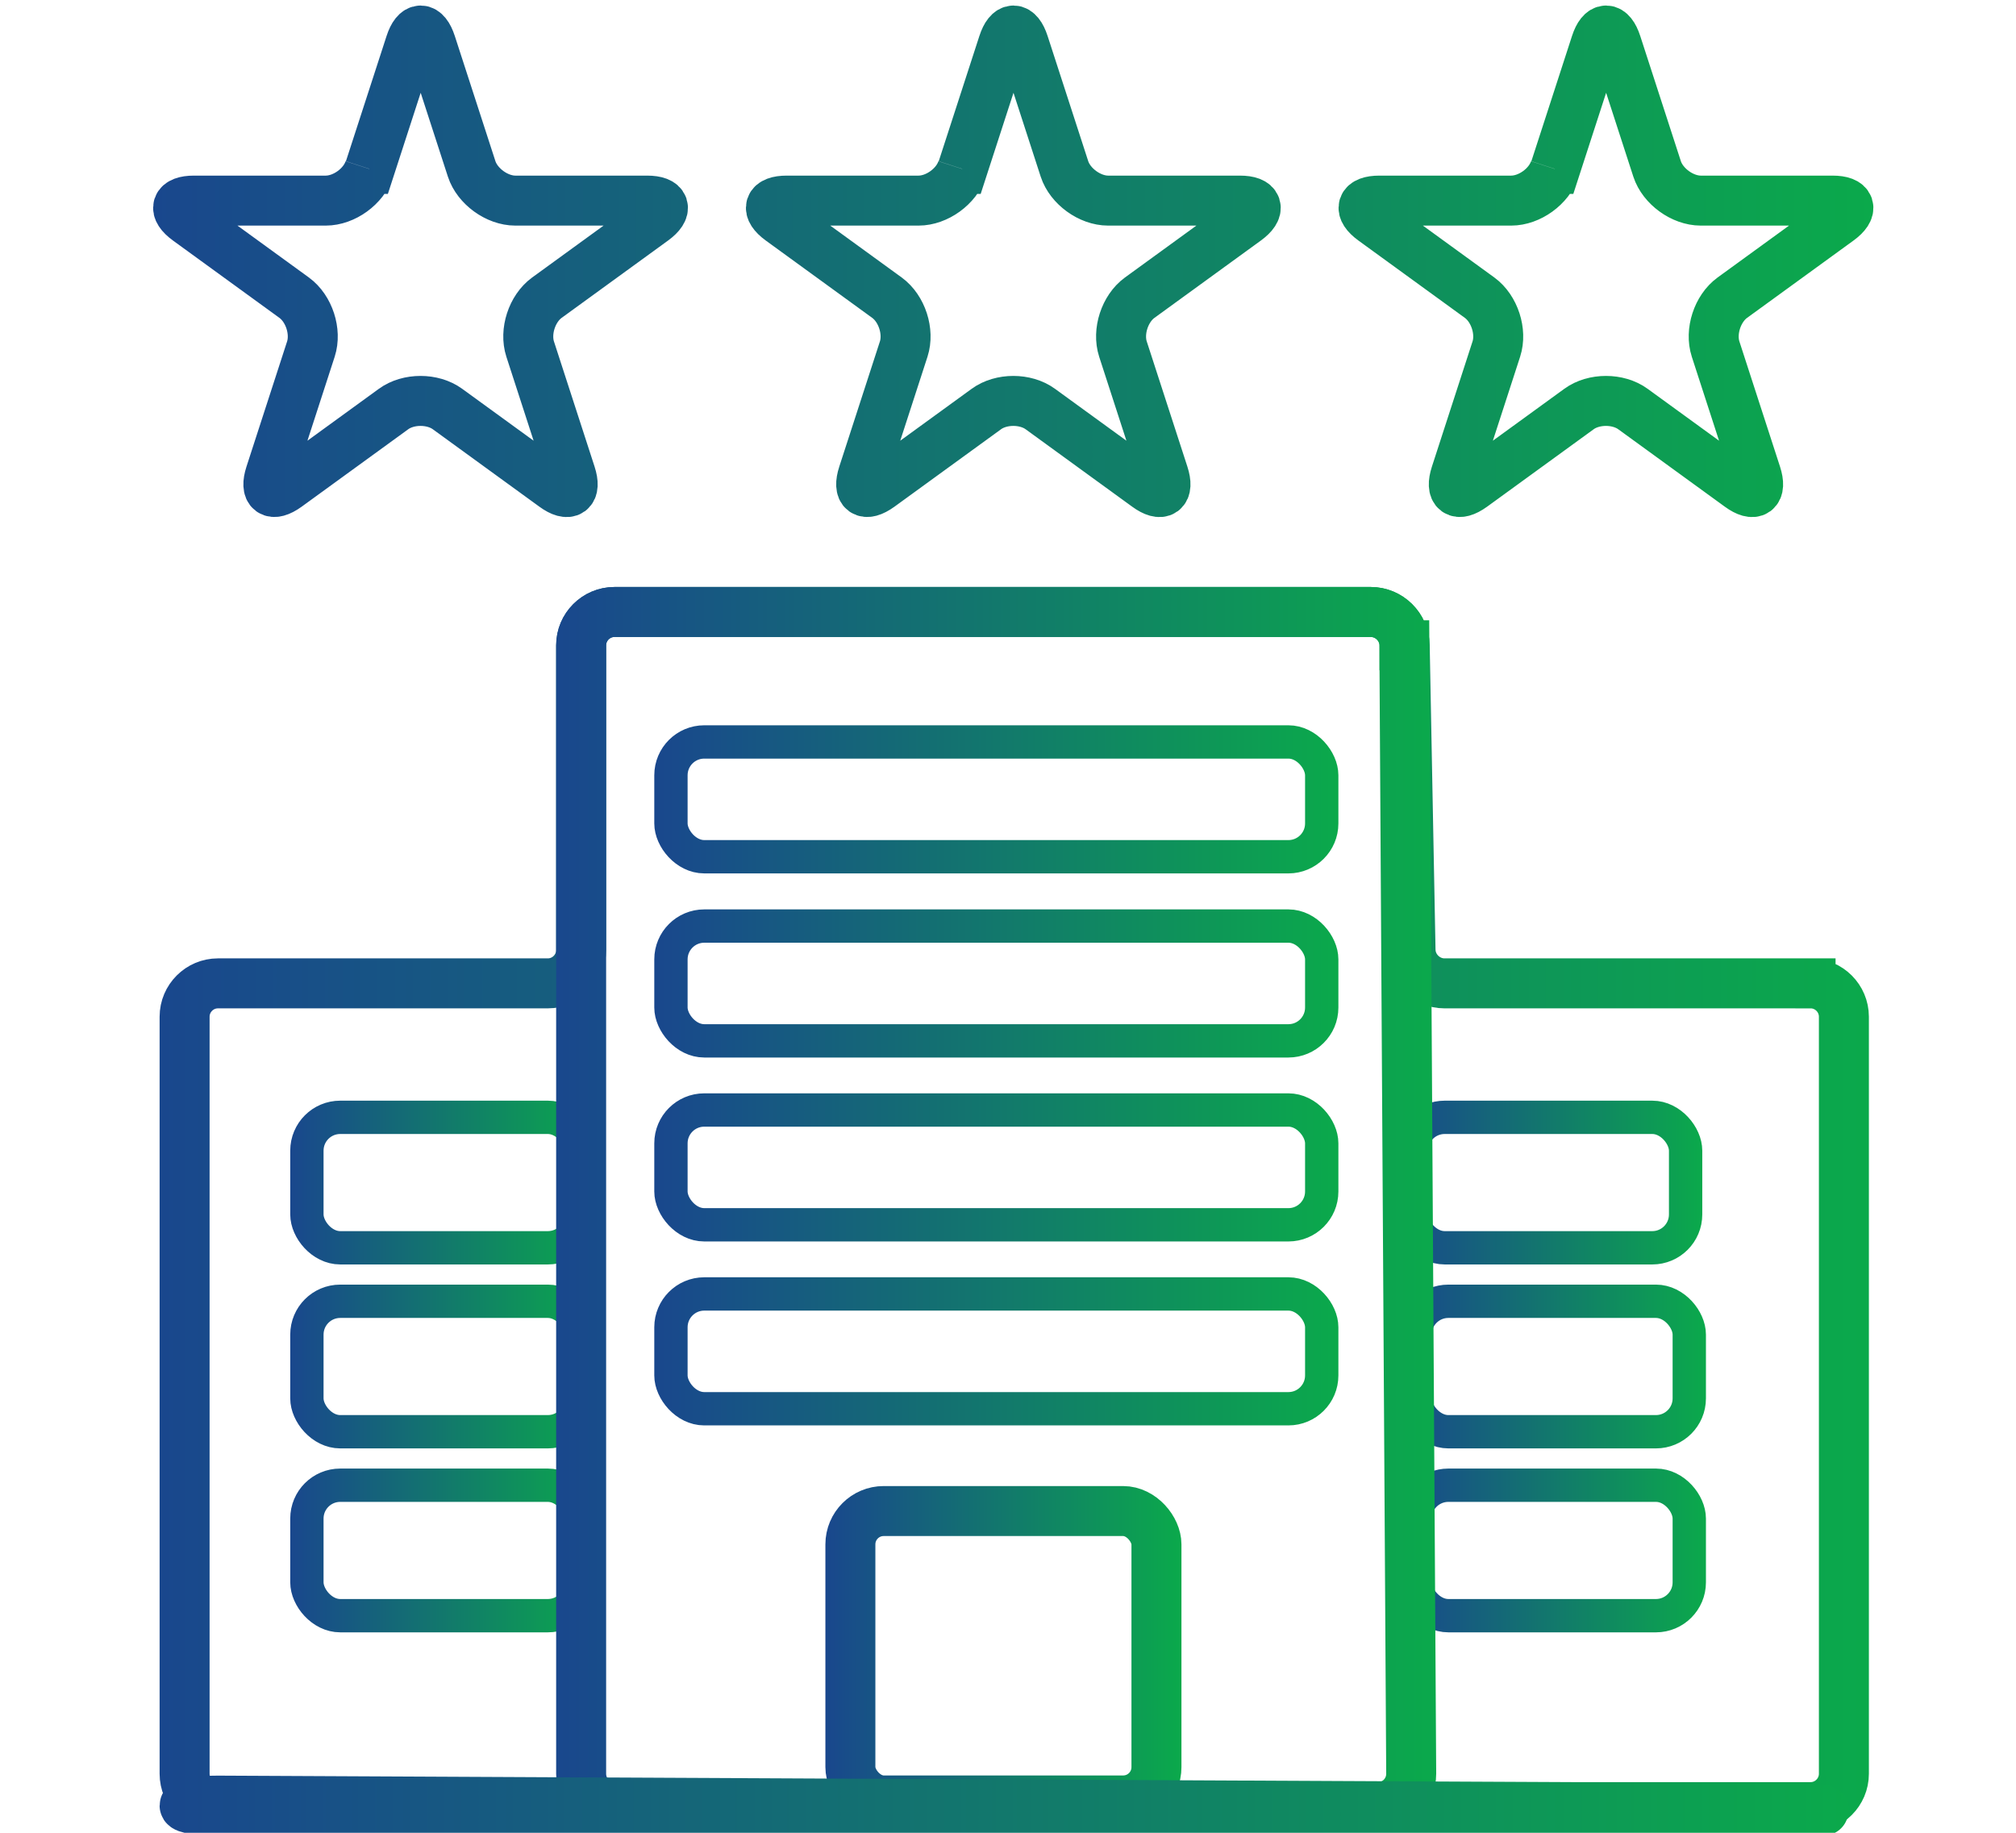
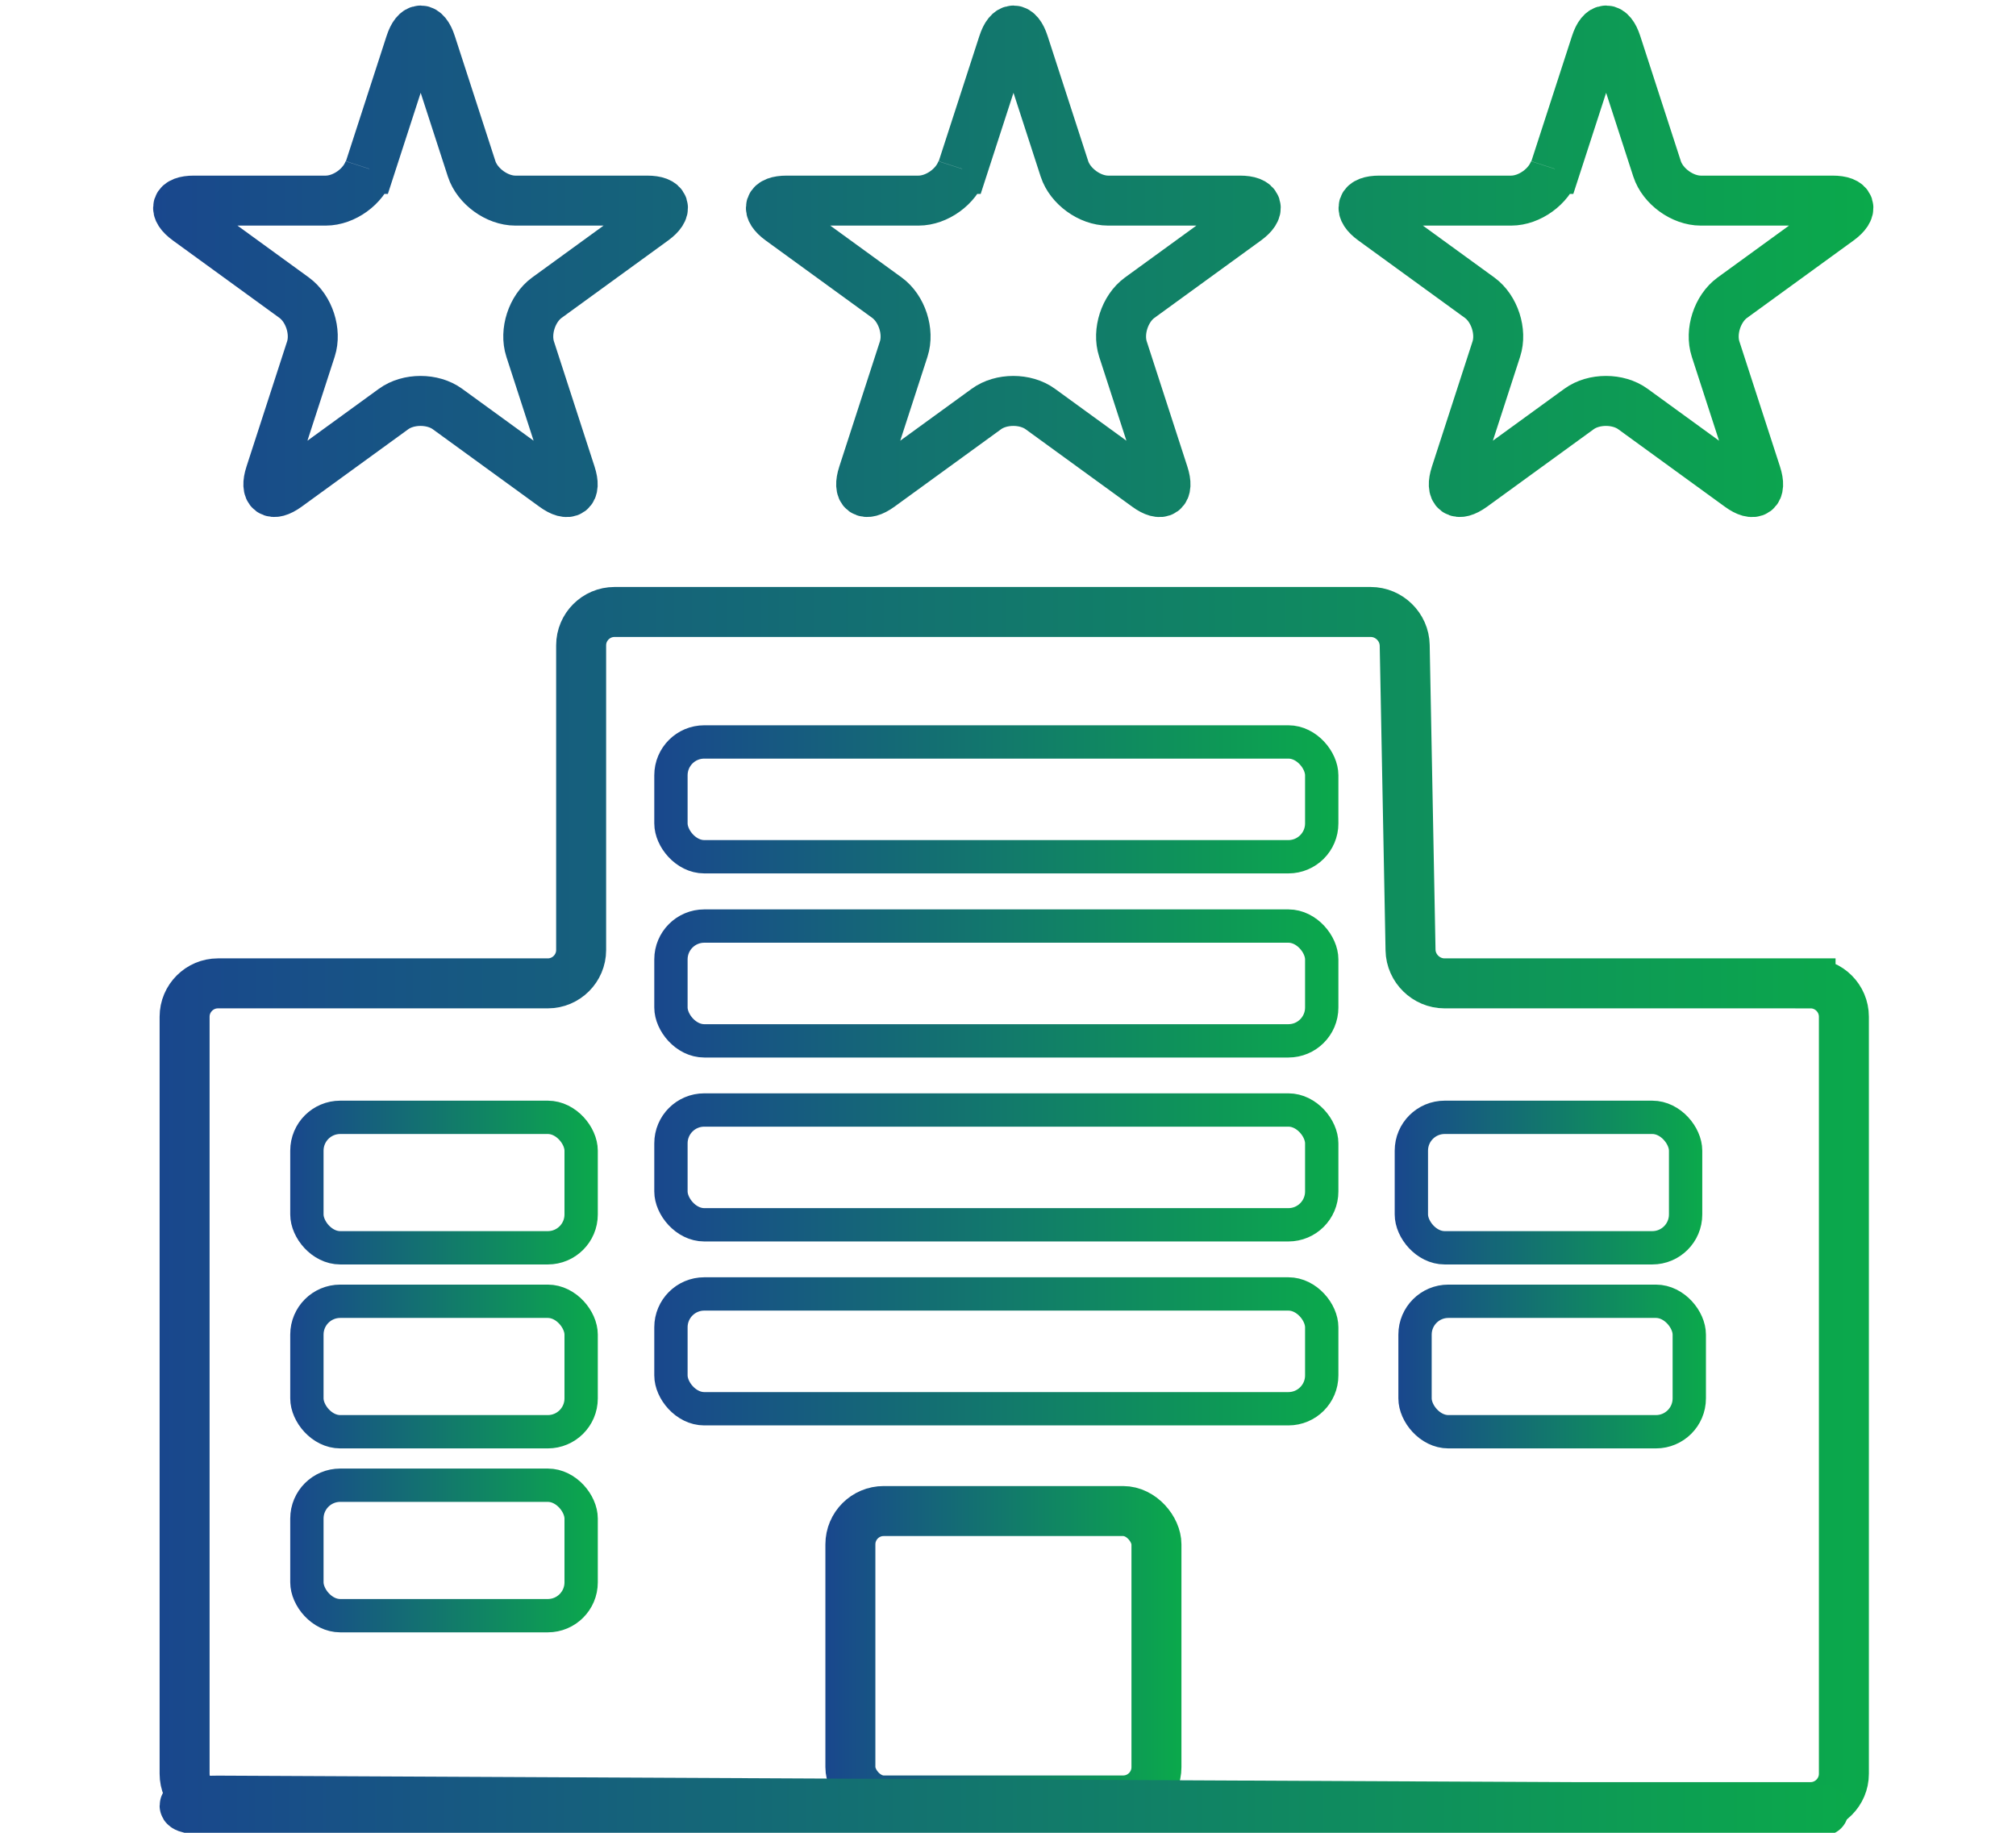
<svg xmlns="http://www.w3.org/2000/svg" id="Layer_1" data-name="Layer 1" width="121" height="110" viewBox="0 0 121 110">
  <defs>
    <style>
      .cls-1 {
        stroke: url(#linear-gradient-10);
      }

      .cls-1, .cls-2, .cls-3, .cls-4, .cls-5, .cls-6, .cls-7, .cls-8, .cls-9, .cls-10, .cls-11, .cls-12, .cls-13, .cls-14, .cls-15 {
        fill: none;
        stroke-miterlimit: 10;
      }

      .cls-1, .cls-2, .cls-3, .cls-6, .cls-8, .cls-9, .cls-11, .cls-12, .cls-13, .cls-15 {
        stroke-width: 2px;
      }

      .cls-2 {
        stroke: url(#linear-gradient-2);
      }

      .cls-3 {
        stroke: url(#linear-gradient-4);
      }

      .cls-4 {
        stroke: url(#linear-gradient-14);
      }

      .cls-4, .cls-5, .cls-7, .cls-10, .cls-14 {
        stroke-width: 3px;
      }

      .cls-5 {
        stroke: url(#linear-gradient-15);
      }

      .cls-6 {
        stroke: url(#linear-gradient-3);
      }

      .cls-7 {
        stroke: url(#linear-gradient-13);
      }

      .cls-8 {
        stroke: url(#linear-gradient-9);
      }

      .cls-9 {
        stroke: url(#linear-gradient);
      }

      .cls-10 {
        stroke: url(#linear-gradient-11);
      }

      .cls-11 {
        stroke: url(#linear-gradient-7);
      }

      .cls-12 {
        stroke: url(#linear-gradient-5);
      }

      .cls-13 {
        stroke: url(#linear-gradient-8);
      }

      .cls-14 {
        stroke: url(#linear-gradient-12);
      }

      .cls-15 {
        stroke: url(#linear-gradient-6);
      }
    </style>
    <linearGradient id="linear-gradient" x1="39.27" y1="61.33" x2="80.33" y2="61.33" gradientTransform="translate(0 109.3) scale(1 -1)" gradientUnits="userSpaceOnUse">
      <stop offset="0" stop-color="#19478d" />
      <stop offset="1" stop-color="#0ba94b" />
    </linearGradient>
    <linearGradient id="linear-gradient-2" x1="39.27" y1="50.28" x2="80.33" y2="50.28" gradientTransform="translate(0 109.3) scale(1 -1)" gradientUnits="userSpaceOnUse">
      <stop offset="0" stop-color="#19478d" />
      <stop offset="1" stop-color="#0ba94b" />
    </linearGradient>
    <linearGradient id="linear-gradient-3" x1="39.27" y1="39.24" x2="80.33" y2="39.24" gradientTransform="translate(0 109.3) scale(1 -1)" gradientUnits="userSpaceOnUse">
      <stop offset="0" stop-color="#19478d" />
      <stop offset="1" stop-color="#0ba94b" />
    </linearGradient>
    <linearGradient id="linear-gradient-4" x1="39.27" y1="28.2" x2="80.33" y2="28.2" gradientTransform="translate(0 109.3) scale(1 -1)" gradientUnits="userSpaceOnUse">
      <stop offset="0" stop-color="#19478d" />
      <stop offset="1" stop-color="#0ba94b" />
    </linearGradient>
    <linearGradient id="linear-gradient-5" x1="17.42" y1="38.33" x2="35.88" y2="38.33" gradientTransform="translate(0 109.3) scale(1 -1)" gradientUnits="userSpaceOnUse">
      <stop offset="0" stop-color="#19478d" />
      <stop offset="1" stop-color="#0ba94b" />
    </linearGradient>
    <linearGradient id="linear-gradient-6" x1="17.42" y1="27.29" x2="35.88" y2="27.29" gradientTransform="translate(0 109.3) scale(1 -1)" gradientUnits="userSpaceOnUse">
      <stop offset="0" stop-color="#19478d" />
      <stop offset="1" stop-color="#0ba94b" />
    </linearGradient>
    <linearGradient id="linear-gradient-7" x1="17.42" y1="16.25" x2="35.88" y2="16.25" gradientTransform="translate(0 109.3) scale(1 -1)" gradientUnits="userSpaceOnUse">
      <stop offset="0" stop-color="#19478d" />
      <stop offset="1" stop-color="#0ba94b" />
    </linearGradient>
    <linearGradient id="linear-gradient-8" x1="83.93" y1="16.25" x2="102.39" y2="16.25" gradientTransform="translate(0 109.3) scale(1 -1)" gradientUnits="userSpaceOnUse">
      <stop offset="0" stop-color="#19478d" />
      <stop offset="1" stop-color="#0ba94b" />
    </linearGradient>
    <linearGradient id="linear-gradient-9" x1="83.93" y1="27.29" x2="102.39" y2="27.29" gradientTransform="translate(0 109.3) scale(1 -1)" gradientUnits="userSpaceOnUse">
      <stop offset="0" stop-color="#19478d" />
      <stop offset="1" stop-color="#0ba94b" />
    </linearGradient>
    <linearGradient id="linear-gradient-10" x1="83.71" y1="38.33" x2="102.17" y2="38.33" gradientTransform="translate(0 109.3) scale(1 -1)" gradientUnits="userSpaceOnUse">
      <stop offset="0" stop-color="#19478d" />
      <stop offset="1" stop-color="#0ba94b" />
    </linearGradient>
    <linearGradient id="linear-gradient-11" x1="9.19" y1="93.62" x2="112.44" y2="93.62" gradientTransform="translate(0 109.3) scale(1 -1)" gradientUnits="userSpaceOnUse">
      <stop offset="0" stop-color="#19478d" />
      <stop offset="1" stop-color="#0ba94b" />
    </linearGradient>
    <linearGradient id="linear-gradient-12" x1="9.58" y1="36.71" x2="112.17" y2="36.71" gradientTransform="translate(0 109.3) scale(1 -1)" gradientUnits="userSpaceOnUse">
      <stop offset="0" stop-color="#19478d" />
      <stop offset="1" stop-color="#0ba94b" />
    </linearGradient>
    <linearGradient id="linear-gradient-13" x1="33.38" y1="36.71" x2="86.2" y2="36.71" gradientTransform="translate(0 109.3) scale(1 -1)" gradientUnits="userSpaceOnUse">
      <stop offset="0" stop-color="#19478d" />
      <stop offset="1" stop-color="#0ba94b" />
    </linearGradient>
    <linearGradient id="linear-gradient-14" x1="49.54" y1="9.93" x2="70.91" y2="9.93" gradientTransform="translate(0 109.3) scale(1 -1)" gradientUnits="userSpaceOnUse">
      <stop offset="0" stop-color="#19478d" />
      <stop offset="1" stop-color="#0ba94b" />
    </linearGradient>
    <linearGradient id="linear-gradient-15" x1="9.58" y1=".93" x2="110.99" y2=".93" gradientTransform="translate(0 109.3) scale(1 -1)" gradientUnits="userSpaceOnUse">
      <stop offset="0" stop-color="#19478d" />
      <stop offset="1" stop-color="#0ba94b" />
    </linearGradient>
  </defs>
  <rect class="cls-9" x="40.27" y="44.53" width="39.06" height="6.89" rx="2" ry="2" />
  <rect class="cls-2" x="40.27" y="55.58" width="39.06" height="6.89" rx="2" ry="2" />
  <rect class="cls-6" x="40.27" y="66.62" width="39.06" height="6.89" rx="2" ry="2" />
  <rect class="cls-3" x="40.27" y="77.66" width="39.06" height="6.89" rx="2" ry="2" />
  <rect class="cls-12" x="18.42" y="67.06" width="16.46" height="7.83" rx="2" ry="2" />
  <rect class="cls-15" x="18.42" y="78.1" width="16.46" height="7.83" rx="2" ry="2" />
  <rect class="cls-11" x="18.42" y="89.14" width="16.46" height="7.83" rx="2" ry="2" />
-   <rect class="cls-13" x="84.93" y="89.14" width="16.46" height="7.83" rx="2" ry="2" />
  <rect class="cls-8" x="84.93" y="78.1" width="16.46" height="7.83" rx="2" ry="2" />
  <rect class="cls-1" x="84.71" y="67.06" width="16.46" height="7.83" rx="2" ry="2" />
  <path class="cls-10" d="M22.17,10.14c-.34,1.05-1.52,1.9-2.62,1.9h-7.91c-1.1,0-1.27.53-.38,1.18l6.4,4.65c.89.65,1.34,2.03,1,3.08l-2.44,7.52c-.34,1.05.11,1.37,1,.73l6.4-4.65c.89-.65,2.35-.65,3.24,0l6.4,4.65c.89.65,1.34.32,1-.73l-2.44-7.52c-.34-1.05.11-2.43,1-3.08l6.4-4.65c.89-.65.72-1.18-.38-1.18h-7.91c-1.1,0-2.28-.86-2.62-1.9l-2.44-7.52c-.34-1.05-.9-1.05-1.24,0l-2.44,7.52h-.02ZM57.75,10.14c-.34,1.05-1.52,1.9-2.62,1.9h-7.91c-1.1,0-1.27.53-.38,1.18l6.4,4.65c.89.65,1.34,2.03,1,3.08l-2.44,7.52c-.34,1.05.11,1.37,1,.73l6.4-4.65c.89-.65,2.35-.65,3.24,0l6.4,4.65c.89.65,1.34.32,1-.73l-2.44-7.52c-.34-1.05.11-2.43,1-3.08l6.4-4.65c.89-.65.72-1.18-.38-1.18h-7.91c-1.1,0-2.28-.86-2.62-1.9l-2.44-7.52c-.34-1.05-.9-1.05-1.24,0l-2.44,7.52h-.02ZM93.32,10.14c-.34,1.05-1.52,1.9-2.62,1.9h-7.91c-1.1,0-1.27.53-.38,1.18l6.4,4.65c.89.65,1.34,2.03,1,3.08l-2.44,7.52c-.34,1.05.11,1.37,1,.73l6.4-4.65c.89-.65,2.35-.65,3.24,0l6.4,4.65c.89.65,1.34.32,1-.73l-2.44-7.52c-.34-1.05.11-2.43,1-3.08l6.4-4.65c.89-.65.72-1.18-.38-1.18h-7.91c-1.1,0-2.28-.86-2.62-1.9l-2.44-7.52c-.34-1.05-.9-1.05-1.24,0l-2.44,7.52h-.02Z" />
  <path class="cls-14" d="M108.67,59.02c1.1,0,2,.9,2,2v45.44c0,1.1-.9,2-2,2H13.08c-1.1,0-2-.9-2-2v-45.44c0-1.1.9-2,2-2h19.8c1.1,0,2-.9,2-2v-18.29c0-1.1.9-2,2-2h45.39c1.1,0,2.02.9,2.04,2l.35,18.29c.02,1.1.94,2,2.04,2h21.97Z" />
-   <path class="cls-7" d="M84.29,38.73c0-1.1-.91-2-2.01-2h-45.4c-1.1,0-2,.9-2,2v67.73c0,1.1.9,2,2,2h45.83c1.1,0,1.99-.9,1.99-2,0,0-.41-67.73-.41-67.73Z" />
  <rect class="cls-4" x="51.04" y="90.69" width="18.37" height="17.37" rx="2" ry="2" />
  <path class="cls-5" d="M108.15,108.59c-1.1-.04-2.9-.08-4-.08l-91.07-.44c-1.1,0-2,.13-2,.3s.9.31,2,.31h95.59c1.1,0,1.1-.03,0-.07l-.52-.02Z" />
</svg>